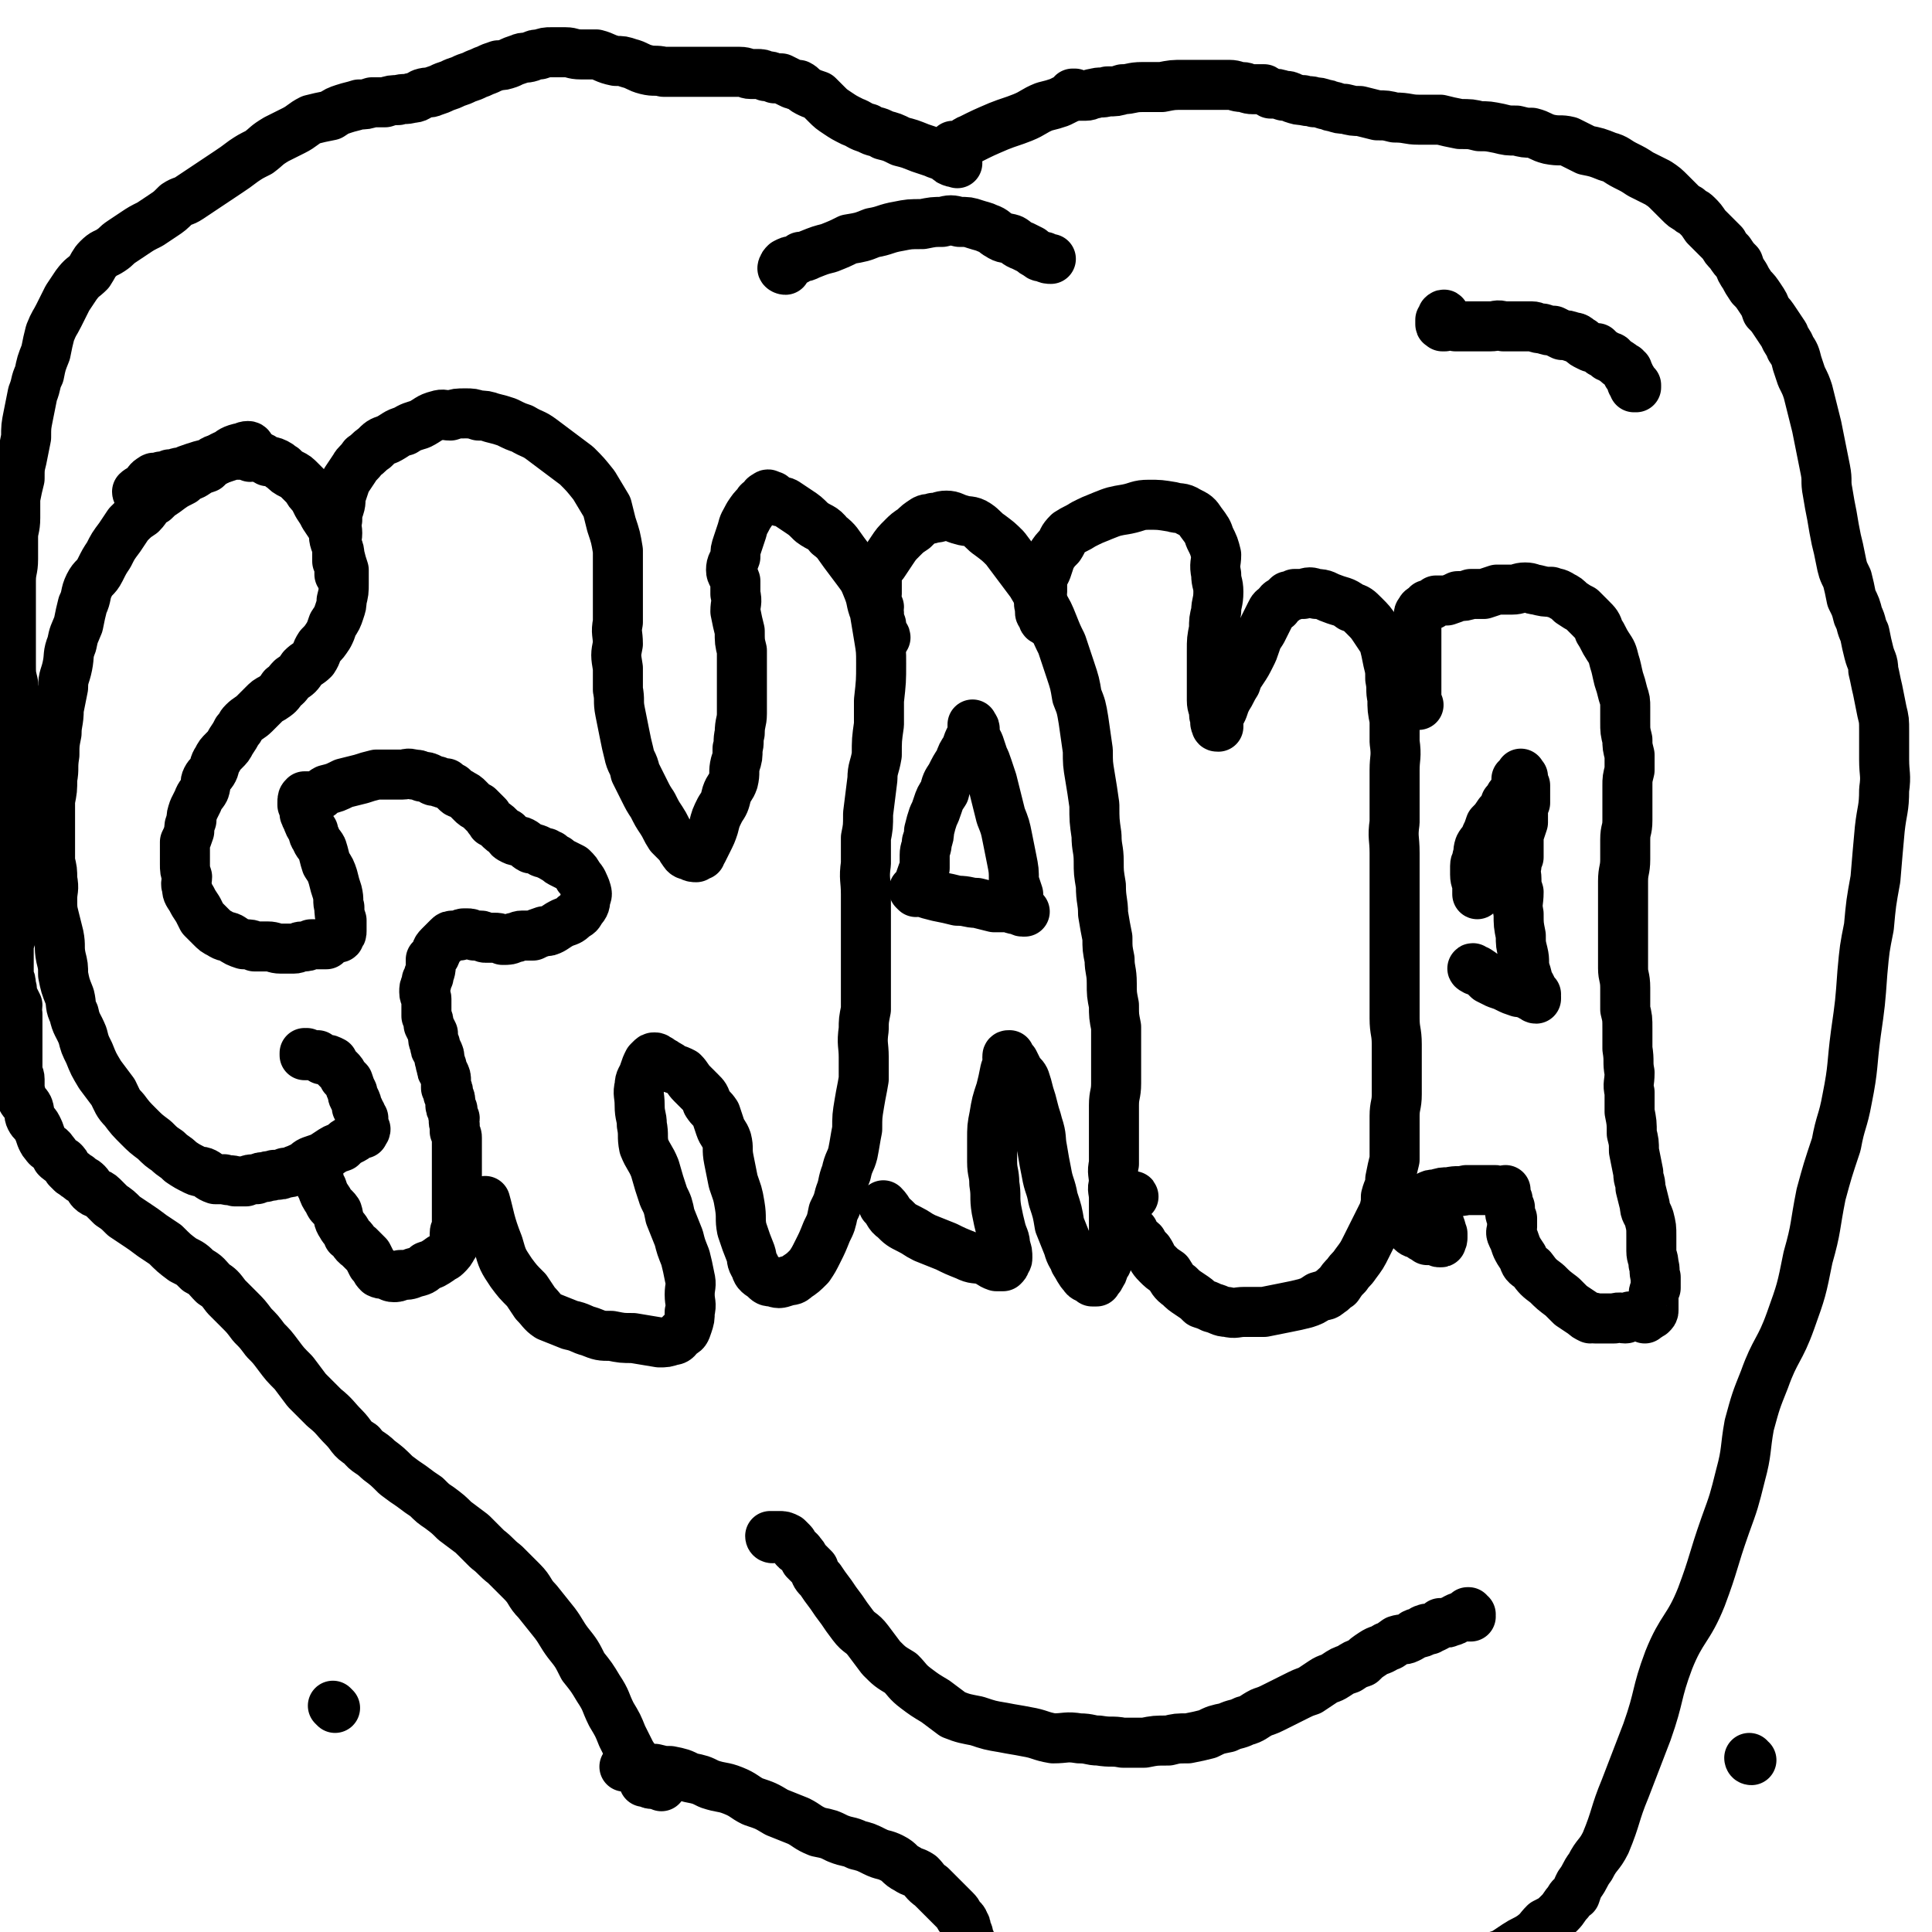
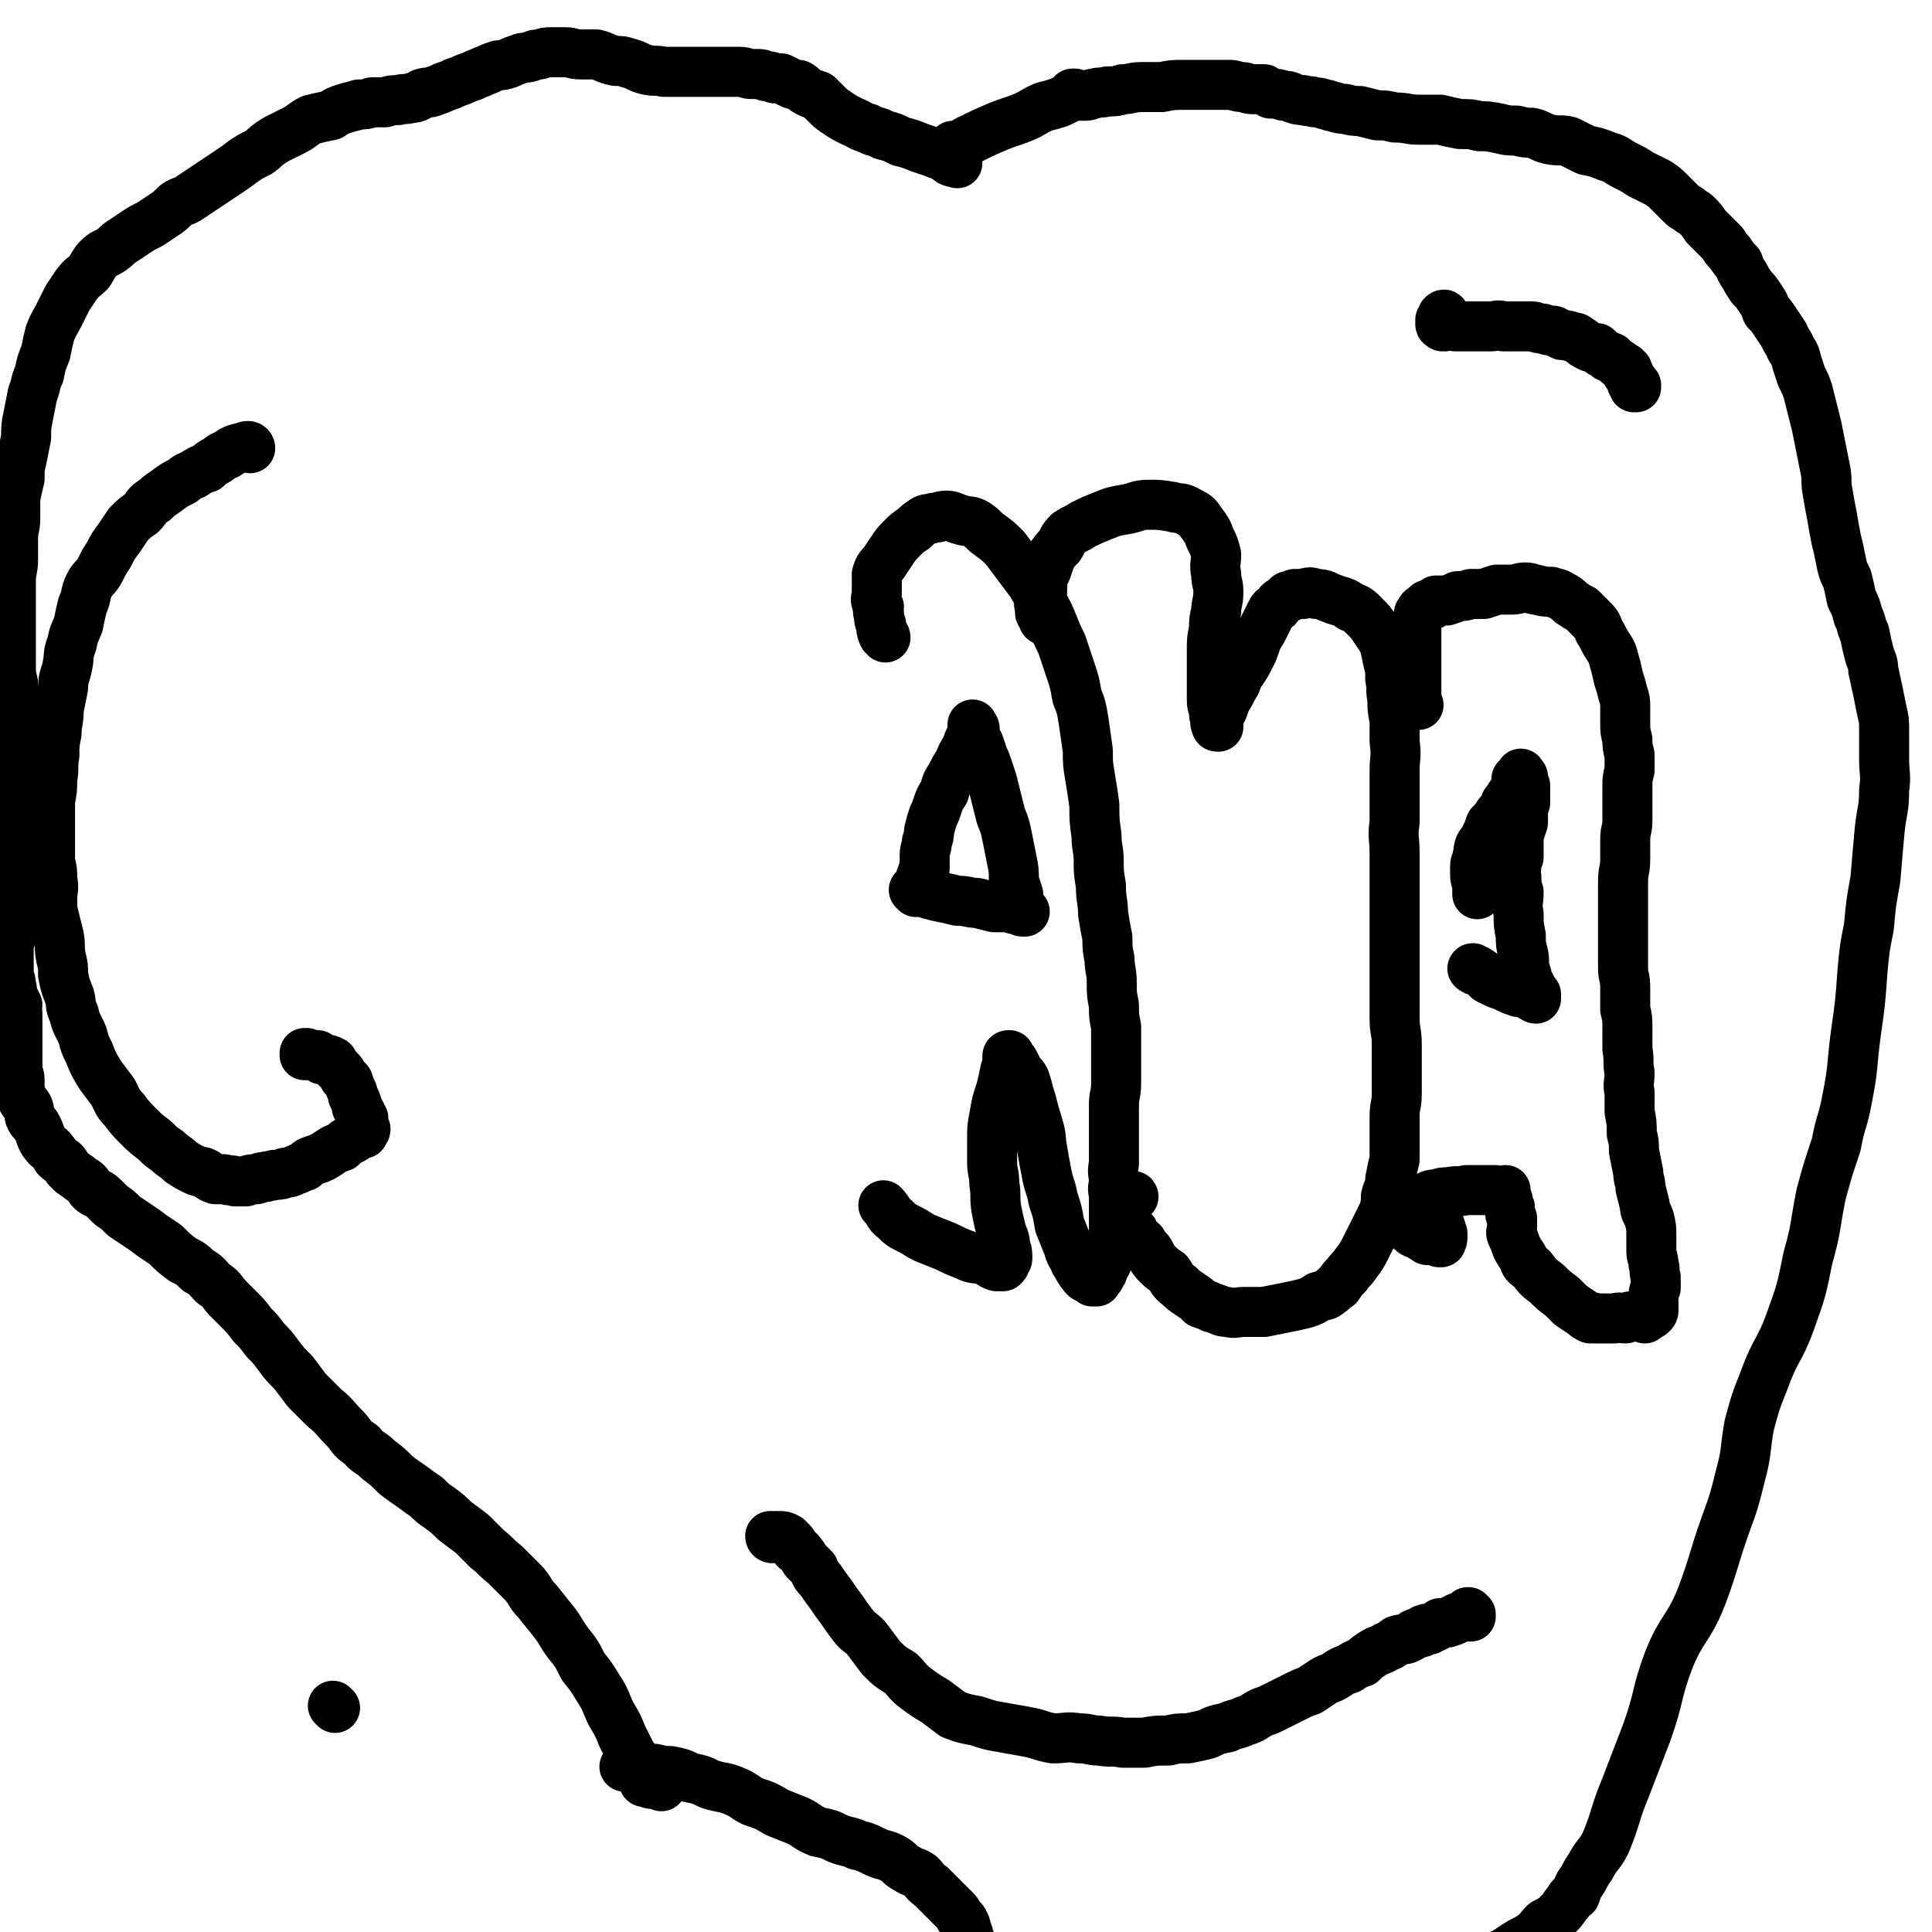
<svg xmlns="http://www.w3.org/2000/svg" viewBox="0 0 888 888" version="1.1">
  <g fill="none" stroke="#000000" stroke-width="23" stroke-linecap="round" stroke-linejoin="round">
    <path d="M115,206c0,0 0,-1 -1,-1 -2,0 -2,1 -4,1 -4,1 -4,2 -6,3 -3,1 -3,2 -5,3 -2,1 -2,1 -4,3 -3,1 -3,1 -6,3 -2,1 -3,1 -5,3 -4,2 -4,2 -8,5 -3,2 -3,2 -5,4 -4,2 -3,3 -6,6 -3,2 -3,2 -6,5 -2,3 -2,3 -4,6 -3,4 -3,4 -5,8 -2,3 -2,3 -4,7 -2,4 -3,3 -5,7 -2,4 -1,5 -3,9 -1,4 -1,4 -2,9 -2,5 -2,4 -3,9 -2,5 -1,5 -2,10 -1,5 -2,5 -2,10 -1,5 -1,5 -2,10 0,6 -1,6 -1,11 -1,5 -1,5 -1,10 -1,6 0,6 -1,11 0,5 0,5 -1,10 0,5 0,5 0,10 0,4 0,4 0,9 0,4 0,4 0,9 1,4 1,4 1,8 1,5 0,5 0,9 0,5 0,5 1,9 1,4 1,4 2,8 1,5 0,5 1,10 1,4 1,4 1,8 1,5 1,5 3,10 1,4 0,4 2,8 1,5 2,5 4,10 1,4 1,4 3,8 2,5 2,5 5,10 3,4 3,4 6,8 2,4 2,5 5,8 3,4 3,4 7,8 3,3 3,3 7,6 3,3 3,3 6,5 3,3 3,2 6,5 3,2 3,2 7,4 2,1 2,0 4,1 2,1 2,2 5,3 2,0 2,0 4,0 3,1 3,0 5,1 2,0 2,0 5,0 2,-1 2,-1 5,-1 2,-1 2,-1 4,-1 2,-1 2,0 4,-1 3,0 3,0 5,-1 2,0 2,0 4,-1 3,-1 2,-1 5,-2 2,-2 2,-2 5,-3 3,-1 3,-1 6,-3 3,-2 3,-2 6,-3 2,-2 2,-2 4,-3 2,-1 2,-1 3,-2 2,-1 2,-1 3,-1 0,-1 0,-1 0,-1 1,0 1,-1 1,-1 0,0 0,0 -1,-1 0,0 0,1 0,1 0,-1 0,-1 0,-1 0,-1 0,-1 0,-1 -1,0 0,0 0,-1 -1,-1 0,-1 0,-1 0,-1 0,-1 0,-1 -1,-1 -1,-1 -1,-2 -1,-1 -1,-1 -1,-2 -1,-1 -1,-1 -1,-1 0,-2 0,-2 -1,-4 -1,-1 -1,-2 -1,-3 -1,-2 -1,-2 -2,-5 -1,-1 -1,-1 -2,-2 -1,-2 -1,-2 -2,-3 -1,-1 -1,-1 -2,-2 -1,-1 -1,-1 -1,-2 -2,-1 -2,-1 -3,-1 -1,0 -1,0 -2,0 -1,-1 -1,-1 -2,-2 -1,0 -1,0 -2,0 0,0 0,0 0,0 -1,0 -1,0 -1,0 -1,0 -1,0 -1,0 -1,0 -1,0 -1,0 0,0 0,0 0,0 0,0 -1,0 -1,0 0,0 0,0 0,0 0,0 0,0 0,0 1,0 0,-1 0,-1 0,0 0,1 0,1 0,0 0,0 0,0 1,0 1,0 1,0 0,-1 0,-1 0,-1 " />
-     <path d="M64,227c0,0 -1,0 -1,-1 1,-1 2,-1 4,-3 1,-1 1,-2 3,-3 1,-1 1,0 2,0 1,0 1,0 2,-1 2,0 2,0 4,-1 3,0 3,-1 6,-1 2,-1 2,-1 5,-2 3,-1 3,-1 7,-2 2,-1 2,-2 5,-2 3,-1 3,-1 6,-2 2,0 2,0 4,0 2,0 2,0 4,1 2,0 2,-1 4,0 2,0 2,1 4,2 1,0 2,0 4,1 2,1 1,1 3,2 2,2 2,2 4,3 2,1 2,1 4,3 1,1 1,1 3,3 1,2 1,2 3,4 1,2 1,2 2,4 2,3 2,3 3,5 2,3 2,3 4,6 1,3 0,3 1,6 1,3 2,3 2,6 1,4 1,4 2,7 0,3 0,3 0,6 0,4 0,4 -1,8 0,2 0,2 -1,5 -1,3 -1,3 -3,6 -1,3 -1,3 -2,5 -2,3 -2,3 -4,5 -2,3 -1,3 -3,6 -2,2 -3,2 -5,4 -2,3 -2,3 -5,5 -2,2 -2,3 -4,4 -2,3 -2,3 -5,5 -2,1 -2,1 -4,3 -2,2 -2,2 -4,4 -2,2 -3,2 -5,4 -2,2 -1,2 -3,4 -1,2 -1,2 -3,5 -1,2 -1,2 -3,4 -2,2 -2,2 -3,4 -2,3 -1,3 -2,5 -1,2 -2,2 -3,4 -1,2 0,2 -1,5 -1,2 -2,2 -3,5 -1,2 -1,2 -2,4 -1,3 -1,3 -1,5 -1,3 -1,2 -1,5 -1,3 -1,3 -2,5 0,3 0,3 0,5 0,3 0,3 0,5 0,3 0,3 1,6 0,2 -1,3 0,5 0,2 0,2 2,5 1,2 1,2 3,5 1,2 1,2 2,4 2,2 2,2 4,4 2,2 2,2 4,3 3,2 3,1 5,2 3,2 3,2 6,3 3,0 3,0 5,1 3,0 3,0 6,0 3,0 3,1 6,1 3,0 3,0 6,0 2,0 2,-1 4,-1 2,0 2,0 4,-1 2,0 2,0 4,0 1,0 1,0 3,0 1,-1 1,-1 2,-2 1,0 1,0 2,-1 1,0 1,0 1,0 1,0 1,0 1,-1 1,-1 1,-1 1,-2 0,-1 0,-1 0,-2 0,-1 0,-1 0,-3 -1,-3 -1,-3 -1,-6 -1,-3 0,-3 -1,-7 -1,-3 -1,-3 -2,-7 -1,-3 -1,-3 -3,-6 -1,-3 -1,-4 -2,-7 -1,-2 -2,-2 -3,-5 -1,-1 -1,-2 -1,-3 -2,-3 -2,-3 -3,-6 -1,-1 0,-1 -1,-2 0,-2 0,-2 -1,-4 0,-1 0,-1 0,-1 0,-2 0,-2 1,-3 0,0 0,0 0,0 0,0 0,0 1,0 1,0 1,0 2,0 1,0 1,0 3,0 2,-1 2,-2 4,-3 4,-1 4,-1 8,-3 4,-1 4,-1 8,-2 3,-1 3,-1 7,-2 3,0 3,0 6,0 3,0 3,0 6,0 2,0 2,-1 5,0 2,0 2,0 4,1 2,0 2,0 4,1 1,1 1,1 3,1 2,1 2,1 4,1 1,1 1,1 3,2 1,1 1,1 2,2 1,1 1,0 2,1 2,1 2,1 3,2 1,1 1,1 2,2 1,1 1,1 3,2 1,1 1,1 2,2 1,1 1,1 2,2 1,2 1,1 2,3 2,1 2,1 3,2 2,2 2,2 4,3 1,2 1,2 3,3 2,1 2,0 4,1 2,1 2,2 4,3 2,0 2,0 4,1 1,1 1,1 3,1 1,1 1,1 2,1 1,1 1,1 3,2 1,1 1,1 3,2 2,1 2,1 4,2 2,2 2,2 3,4 2,2 2,3 3,5 1,3 1,3 0,5 0,2 0,3 -2,5 -1,2 -1,2 -3,3 -2,2 -2,2 -5,3 -2,1 -2,1 -5,3 -2,1 -2,1 -4,1 -3,1 -3,1 -5,2 -2,0 -2,0 -5,0 -2,0 -2,1 -4,1 -2,1 -2,1 -5,1 -2,-1 -2,-1 -4,-1 -2,0 -2,0 -4,0 -1,0 -1,-1 -2,-1 -2,0 -2,0 -3,0 -2,-1 -2,-1 -3,-1 -1,0 -1,0 -2,0 -1,0 -1,1 -2,1 -1,0 -1,0 -2,0 -2,0 -2,0 -3,1 -1,1 -1,1 -1,1 -1,1 -1,1 -2,2 -1,1 -1,1 -1,1 -2,2 -1,2 -2,4 -1,1 -1,1 -2,2 0,2 0,2 0,3 0,3 -1,3 -1,5 -1,2 -1,1 -1,3 -1,2 -1,2 -1,4 0,2 1,2 1,3 0,2 0,2 0,4 0,2 0,2 0,4 1,2 1,2 1,4 1,2 1,2 2,4 0,3 0,3 1,5 0,2 0,2 1,3 1,2 1,2 1,4 1,2 0,2 1,3 0,2 0,2 1,3 1,2 1,2 1,4 0,1 0,1 0,3 1,1 1,1 1,3 1,2 1,2 1,4 0,2 0,2 1,3 0,2 0,2 1,4 0,1 -1,1 0,3 0,1 0,1 0,3 1,2 1,2 1,3 0,2 0,2 0,4 0,2 0,2 0,4 0,3 0,3 0,5 0,3 0,3 0,5 0,2 0,2 0,5 0,2 0,2 0,5 0,2 0,2 0,4 0,2 0,2 0,4 0,2 0,2 0,4 0,2 -1,2 -1,4 0,1 0,1 0,3 0,1 0,2 -1,3 -1,2 -1,2 -3,4 -1,1 -2,1 -3,2 -3,2 -3,2 -6,3 -2,2 -2,2 -6,3 -2,1 -3,1 -6,1 -1,1 -2,1 -3,1 -2,0 -2,-1 -3,-1 -2,-1 -2,0 -4,-1 -2,-2 -1,-2 -3,-4 -1,-2 -1,-2 -2,-4 -2,-2 -2,-2 -4,-4 -3,-2 -2,-3 -5,-5 -1,-3 -2,-3 -3,-5 -2,-3 -1,-3 -2,-6 -2,-3 -3,-2 -4,-5 -2,-3 -2,-3 -3,-6 -2,-3 -1,-4 -2,-6 " />
-     <path d="M157,265c0,0 -1,-1 -1,-1 0,-1 0,-1 0,-2 0,-2 0,-2 -1,-4 0,-2 0,-2 0,-4 0,-2 0,-2 0,-3 -1,-3 0,-3 0,-6 0,-3 -1,-3 0,-6 0,-3 0,-3 1,-6 1,-3 0,-3 1,-6 1,-3 1,-3 2,-6 2,-3 2,-3 4,-6 1,-2 2,-2 4,-5 3,-2 2,-2 5,-4 3,-3 3,-3 6,-4 4,-2 4,-3 8,-4 3,-2 4,-2 7,-3 4,-2 4,-3 8,-4 3,-1 3,0 6,0 3,-1 3,-1 7,-1 3,0 3,0 6,1 3,0 3,0 6,1 4,1 4,1 7,2 4,2 4,2 7,3 5,3 5,2 9,5 4,3 4,3 8,6 4,3 4,3 8,6 4,4 4,4 8,9 3,5 3,5 6,10 1,4 1,4 2,8 2,6 2,6 3,12 0,5 0,5 0,9 0,6 0,6 0,11 0,6 0,6 0,13 -1,5 0,5 0,10 -1,5 -1,5 0,11 0,5 0,5 0,10 1,5 0,5 1,10 1,5 1,5 2,10 1,5 1,5 2,9 1,5 2,4 3,9 2,4 2,4 4,8 2,4 2,4 4,7 2,4 2,4 4,7 2,3 2,4 4,7 2,2 2,2 4,4 1,1 1,2 2,3 1,2 2,2 3,2 1,1 2,1 3,1 0,0 0,-1 1,-1 0,0 0,0 1,0 0,-1 0,-1 1,-2 1,-2 1,-2 2,-4 2,-4 2,-4 3,-7 1,-4 1,-4 3,-8 2,-3 2,-3 3,-7 1,-3 2,-3 3,-6 1,-4 0,-4 1,-8 1,-3 1,-3 1,-7 1,-3 0,-3 1,-7 0,-5 1,-5 1,-9 0,-5 0,-5 0,-9 0,-5 0,-5 0,-10 0,-5 0,-5 0,-10 -1,-4 -1,-4 -1,-9 -1,-4 -1,-4 -2,-9 0,-4 1,-4 0,-8 0,-3 0,-3 0,-6 -1,-3 -2,-3 -2,-5 0,-3 1,-3 2,-6 0,-3 0,-3 1,-6 1,-3 1,-3 2,-6 1,-4 1,-3 3,-7 2,-3 2,-3 4,-5 1,-2 1,-1 2,-2 1,-1 1,-2 2,-2 1,-1 1,-1 2,0 1,0 1,0 1,0 1,1 1,1 2,2 2,1 2,0 4,1 3,2 3,2 6,4 3,2 3,2 6,5 4,3 5,2 8,6 4,3 4,4 7,8 3,4 3,4 6,8 3,4 3,4 5,9 2,5 1,5 3,10 1,6 1,6 2,12 1,6 1,6 1,12 0,8 0,8 -1,17 0,5 0,5 0,11 -1,7 -1,7 -1,14 -1,6 -2,6 -2,11 -1,8 -1,8 -2,16 0,6 0,6 -1,11 0,6 0,6 0,12 -1,7 0,7 0,14 0,6 0,6 0,12 0,6 0,6 0,12 0,9 0,9 0,17 0,6 0,6 0,12 -1,5 -1,5 -1,9 -1,7 0,7 0,13 0,5 0,5 0,10 -1,6 -1,5 -2,11 -1,6 -1,6 -1,12 -1,5 -1,6 -2,11 -1,4 -2,4 -3,9 -2,5 -1,5 -3,10 -1,4 -1,4 -3,8 -1,5 -1,5 -3,9 -2,5 -2,5 -4,9 -2,4 -2,4 -4,7 -3,3 -3,3 -6,5 -2,2 -2,1 -5,2 -3,1 -3,1 -6,0 -2,0 -2,0 -4,-2 -3,-2 -3,-2 -4,-5 -2,-3 -1,-3 -2,-6 -2,-5 -2,-5 -4,-11 -1,-5 0,-5 -1,-11 -1,-6 -1,-5 -3,-11 -1,-5 -1,-5 -2,-10 -1,-5 0,-5 -1,-9 -1,-3 -2,-3 -3,-6 -1,-3 -1,-3 -2,-6 -2,-3 -2,-2 -4,-5 -1,-3 -1,-3 -3,-5 -2,-2 -2,-2 -4,-4 -2,-2 -2,-3 -4,-5 -2,-1 -2,-1 -5,-2 -1,-1 -1,-1 -3,-2 -1,-1 -2,-1 -3,-2 -1,0 -1,-1 -2,-1 -1,0 -1,0 -2,1 0,0 0,0 -1,1 -1,2 -1,2 -2,5 -1,3 -2,3 -2,6 -1,4 0,4 0,9 0,5 1,5 1,9 1,5 0,5 1,10 2,5 3,5 5,10 2,7 2,7 4,13 2,4 2,4 3,9 2,5 2,5 4,10 1,4 1,4 3,9 1,4 1,4 2,9 1,4 0,4 0,8 0,4 1,4 0,8 0,3 0,3 -1,6 -1,3 -1,3 -3,4 -2,2 -2,3 -4,3 -3,1 -3,1 -6,1 -6,-1 -6,-1 -12,-2 -5,0 -5,0 -10,-1 -5,0 -5,0 -10,-2 -4,-1 -4,-2 -9,-3 -5,-2 -5,-2 -10,-4 -3,-2 -3,-3 -6,-6 -2,-3 -2,-3 -4,-6 -4,-4 -4,-4 -7,-8 -4,-6 -4,-6 -6,-13 -4,-10 -4,-13 -6,-20 " />
    <path d="M407,293c0,-1 -1,-1 -1,-1 -1,-2 -1,-3 -1,-5 -1,-2 -1,-2 -1,-5 -1,-1 0,-1 0,-3 -1,-1 -1,-1 -1,-2 -1,-2 0,-2 0,-4 0,-2 0,-2 0,-5 0,-2 0,-2 0,-4 1,-3 1,-3 3,-5 2,-3 2,-3 4,-6 2,-3 2,-3 5,-6 2,-2 2,-2 5,-4 2,-2 2,-2 5,-4 2,-1 2,0 4,-1 3,0 3,-1 6,-1 3,0 3,1 7,2 3,1 4,0 7,2 3,2 3,3 6,5 4,3 4,3 7,6 3,4 3,4 6,8 3,4 3,4 6,8 3,5 3,5 5,9 3,5 3,5 5,10 2,5 2,5 4,9 2,6 2,6 4,12 2,6 2,6 3,12 2,5 2,5 3,11 1,7 1,7 2,14 0,6 0,6 1,12 1,6 1,6 2,13 0,7 0,7 1,14 0,6 1,6 1,12 0,5 0,5 1,11 0,7 1,7 1,13 1,6 1,6 2,11 0,5 0,5 1,10 0,5 1,5 1,11 0,5 0,5 1,10 0,5 0,5 1,10 0,4 0,4 0,9 0,4 0,4 0,9 0,4 0,4 0,8 0,5 -1,5 -1,10 0,5 0,5 0,9 0,5 0,5 0,9 0,4 0,4 0,9 -1,4 0,4 0,9 -1,3 0,3 0,7 0,3 0,3 0,7 0,3 0,3 0,6 0,2 0,2 0,5 -1,3 -1,3 -2,6 0,2 0,2 -1,4 0,2 -1,2 -2,4 0,2 0,1 -1,3 -1,1 0,1 -1,1 -1,1 -1,1 -1,2 -1,0 -1,0 -2,0 0,0 0,0 -1,-1 -1,-1 -2,0 -3,-2 -2,-2 -2,-3 -4,-6 -1,-3 -2,-3 -3,-7 -2,-5 -2,-5 -4,-10 -1,-6 -1,-6 -3,-12 -1,-6 -2,-6 -3,-12 -1,-5 -1,-5 -2,-11 -1,-5 0,-5 -2,-11 -1,-4 -1,-3 -2,-7 -1,-4 -1,-4 -2,-7 -1,-4 -1,-4 -2,-7 -1,-2 -2,-2 -3,-4 -1,-2 -1,-2 -2,-4 -1,-1 -1,-1 -2,-2 0,0 0,-1 0,-1 -1,0 -1,0 -1,1 0,0 1,0 1,1 -1,2 -1,2 -2,5 -1,5 -1,5 -2,9 -2,6 -2,6 -3,12 -1,5 -1,5 -1,11 0,5 0,5 0,10 0,5 1,5 1,10 1,6 0,6 1,12 1,5 1,5 2,9 1,4 2,4 2,8 1,2 1,3 1,5 0,1 0,1 -1,2 0,1 0,1 -1,2 -1,0 -1,0 -3,0 -3,-1 -3,-2 -6,-3 -4,-1 -4,0 -8,-2 -5,-2 -5,-2 -9,-4 -5,-2 -5,-2 -10,-4 -4,-2 -3,-2 -7,-4 -4,-2 -4,-2 -7,-5 -3,-2 -2,-3 -5,-6 0,0 0,0 0,0 " />
    <path d="M421,410c0,0 -1,-1 -1,-1 1,0 2,0 4,1 3,1 3,1 7,2 5,1 5,1 9,2 5,0 5,1 9,1 4,1 4,1 8,2 3,0 3,0 7,0 2,1 2,1 5,1 0,0 0,1 1,1 0,0 1,0 1,0 0,0 -1,-1 -1,-1 0,0 0,0 0,0 0,0 0,0 -1,-1 0,-1 0,-1 0,-1 -1,-3 -1,-3 -1,-5 -1,-3 -1,-3 -2,-6 0,-5 0,-5 -1,-10 -1,-5 -1,-5 -2,-10 -1,-5 -1,-5 -3,-10 -1,-4 -1,-4 -2,-8 -1,-4 -1,-4 -2,-8 -1,-3 -1,-3 -2,-6 -1,-3 -1,-3 -2,-5 -1,-3 -1,-3 -2,-6 -1,-2 -1,-2 -2,-3 -1,-2 0,-2 0,-4 0,-1 -1,-1 -1,-2 0,0 0,0 0,0 0,0 0,0 0,0 0,1 0,1 0,1 0,1 1,1 1,2 0,1 -1,1 -2,3 -1,2 -1,2 -2,5 -2,3 -2,3 -3,6 -2,3 -2,3 -4,7 -2,3 -2,3 -3,7 -2,3 -2,3 -3,6 -1,3 -1,3 -2,5 -1,3 -1,3 -2,7 0,2 0,2 -1,5 0,3 -1,3 -1,6 0,3 0,3 0,6 -1,2 -1,2 -2,5 0,2 0,2 -1,4 " />
    <path d="M484,288c0,0 0,0 -1,-1 0,0 0,0 0,0 -1,-1 -2,-1 -3,-2 -1,0 0,-1 -1,-2 0,0 0,0 0,-1 -1,0 -1,0 -1,-1 0,-1 0,-1 0,-1 0,-2 -1,-2 0,-4 0,-2 1,-2 1,-4 0,-3 0,-3 0,-6 1,-2 1,-2 2,-4 1,-3 1,-3 2,-6 2,-3 2,-3 4,-5 2,-3 1,-3 4,-6 3,-2 4,-2 7,-4 4,-2 4,-2 9,-4 5,-2 5,-2 11,-3 5,-1 5,-2 10,-2 5,0 5,0 11,1 3,1 4,0 7,2 4,2 4,2 6,5 3,4 3,4 4,7 2,4 2,4 3,8 0,4 -1,4 0,9 0,4 1,4 1,8 0,5 -1,5 -1,9 -1,4 -1,4 -1,8 -1,5 -1,5 -1,10 0,4 0,4 0,8 0,4 0,4 0,9 0,3 0,3 0,6 0,3 1,3 1,6 0,2 1,2 1,3 0,1 -1,1 0,2 0,1 0,1 1,1 0,0 0,0 0,0 0,0 0,0 0,0 0,0 0,0 0,-1 0,-1 -1,-1 0,-1 0,-2 0,-2 0,-3 1,-1 1,-1 2,-3 1,-3 1,-3 2,-5 2,-3 2,-4 4,-7 1,-3 1,-3 3,-6 2,-3 2,-3 4,-7 1,-2 1,-2 2,-5 1,-3 1,-3 3,-6 1,-2 1,-2 2,-4 1,-2 1,-2 2,-4 1,-2 1,-2 3,-3 1,-2 1,-2 3,-3 1,-1 1,-1 2,-2 2,0 2,0 3,-1 2,0 2,0 4,0 3,-1 3,-1 6,0 4,0 4,1 7,2 5,2 5,1 9,4 3,1 3,1 6,4 3,3 3,3 5,6 2,3 2,3 4,6 1,4 1,4 2,9 1,4 1,4 1,8 1,5 0,5 1,9 0,5 0,5 1,10 0,5 0,5 0,10 1,7 0,7 0,13 0,6 0,6 0,12 0,6 0,6 0,12 -1,7 0,7 0,14 0,6 0,6 0,13 0,6 0,6 0,12 0,6 0,6 0,13 0,6 0,6 0,12 0,6 0,6 0,13 0,6 0,6 0,13 0,6 1,6 1,12 0,6 0,6 0,12 0,5 0,5 0,11 0,5 -1,5 -1,10 0,6 0,6 0,11 0,4 0,4 0,9 -1,4 -1,4 -2,9 0,4 -1,4 -2,8 0,3 0,3 -1,7 -2,4 -2,4 -4,8 -2,4 -2,4 -4,8 -2,4 -2,4 -5,8 -2,3 -2,2 -4,5 -2,2 -2,2 -4,5 -2,1 -2,2 -4,3 -2,2 -2,1 -5,2 -3,2 -3,2 -6,3 -4,1 -4,1 -9,2 -5,1 -5,1 -10,2 -4,0 -4,0 -9,0 -4,0 -4,1 -8,0 -3,0 -3,-1 -7,-2 -2,-1 -2,-1 -5,-2 -2,-2 -2,-2 -5,-4 -3,-2 -3,-2 -5,-4 -3,-2 -3,-3 -5,-6 -3,-2 -3,-2 -5,-4 -3,-3 -2,-3 -4,-6 -2,-2 -2,-2 -3,-4 -1,-1 -2,-1 -3,-3 -1,-1 -1,-1 -1,-2 -1,-1 -1,-1 -2,-2 0,-1 0,-1 -1,-1 0,-1 0,-1 0,-1 -1,-1 -1,0 -2,-1 0,-1 0,-1 0,-1 0,-1 0,-1 -1,-2 0,-1 0,-1 0,-1 1,-3 2,-3 3,-5 1,-1 2,-2 3,-2 0,-1 -1,1 -2,2 " />
    <path d="M652,324c-1,0 -1,-1 -1,-1 -1,0 0,0 0,0 0,-2 0,-3 0,-5 0,-1 0,-1 0,-2 0,-2 0,-2 0,-4 0,-2 0,-2 0,-4 0,-3 0,-3 0,-6 0,-3 0,-3 0,-5 0,-3 0,-3 0,-5 0,-2 0,-2 0,-4 0,-2 0,-2 1,-4 0,-2 0,-2 1,-3 0,-1 1,-1 2,-2 1,0 1,-1 1,-1 1,0 1,0 2,0 1,-1 1,-1 2,-2 1,0 1,0 2,0 2,0 2,0 3,0 3,-1 3,-1 5,-2 3,0 3,0 6,-1 3,0 3,0 6,0 3,-1 3,-1 6,-2 3,0 3,0 7,0 3,0 3,-1 6,-1 3,0 3,1 5,1 4,1 4,1 7,1 2,1 2,0 5,2 2,1 2,1 4,3 3,2 3,2 5,3 2,2 2,2 4,4 3,3 3,3 4,6 2,3 2,4 4,7 2,3 2,3 3,7 1,3 1,4 2,8 1,3 1,3 2,7 1,3 1,3 1,6 0,4 0,4 0,7 0,4 0,4 1,8 0,3 0,3 1,7 0,3 0,3 0,7 -1,4 -1,4 -1,7 0,4 0,4 0,9 0,3 0,3 0,7 0,5 -1,4 -1,9 0,4 0,4 0,9 0,5 -1,5 -1,10 0,5 0,5 0,10 0,5 0,5 0,10 0,5 0,5 0,10 0,5 0,5 0,10 0,4 1,4 1,9 0,5 0,5 0,10 1,4 1,4 1,9 0,5 0,5 0,9 1,6 0,6 1,11 0,5 -1,5 0,9 0,5 0,5 0,9 1,5 1,5 1,10 1,4 1,4 1,8 1,5 1,5 2,10 0,4 1,3 1,7 1,4 1,4 2,8 0,3 1,3 2,6 1,4 1,4 1,8 0,3 0,3 0,7 0,3 1,3 1,6 1,3 0,3 1,6 0,2 0,2 0,5 -1,2 -1,2 -1,5 0,1 0,1 0,2 0,2 0,2 0,3 0,1 0,1 -1,2 0,0 -1,0 -1,0 -1,1 0,1 -1,1 -1,1 -1,1 -1,1 -1,-1 0,-1 -1,-1 0,0 0,0 -1,0 -1,0 -1,0 -2,0 -1,0 -1,0 -2,0 -2,0 -2,1 -3,1 -2,0 -2,-1 -5,0 -2,0 -2,0 -4,0 -1,0 -1,0 -3,0 -1,0 -1,0 -2,0 -1,-1 -1,0 -2,0 -2,-1 -2,-1 -3,-2 -3,-2 -3,-2 -6,-4 -2,-2 -2,-2 -4,-4 -4,-3 -4,-3 -7,-6 -4,-3 -4,-3 -7,-7 -3,-2 -3,-2 -4,-5 -2,-3 -2,-3 -3,-5 -1,-3 -1,-3 -2,-5 -1,-2 0,-2 0,-4 0,-2 0,-2 0,-4 -1,-2 -1,-2 -1,-5 -1,-2 -1,-2 -1,-3 0,-1 0,-1 -1,-2 0,-1 0,-1 0,-1 -1,-1 0,-1 0,-2 -1,0 -1,1 -1,1 -1,0 -1,0 -2,0 -1,-1 -1,-1 -2,-1 -3,0 -3,0 -6,0 -4,0 -4,0 -7,0 -4,1 -4,0 -8,1 -3,0 -3,0 -6,1 -2,0 -2,0 -4,1 0,0 0,0 0,0 -1,1 -1,1 0,2 0,1 0,1 0,2 1,2 1,1 2,3 2,2 1,2 3,5 0,1 1,1 1,2 1,2 0,2 1,3 0,1 0,1 0,2 0,1 0,0 -1,1 0,1 1,1 0,1 -1,0 -1,0 -2,-1 -1,0 -1,0 -1,0 -1,0 -1,0 -2,0 -1,0 -1,0 -1,0 -1,-1 -2,-1 -3,-2 0,0 0,0 -1,-1 -1,0 -2,0 -3,-1 -1,-1 -1,-1 -2,-2 -1,-1 -1,0 -2,-1 -1,-1 -1,-1 -2,-2 -1,-1 -1,-1 -2,-2 " />
    <path d="M678,446c0,0 -2,-1 -1,-1 0,0 1,1 2,1 3,2 3,2 5,4 2,1 2,1 4,2 3,1 3,1 5,2 2,1 2,1 5,2 2,0 2,0 4,1 1,0 1,0 2,1 1,0 1,1 2,1 0,0 0,-1 0,-1 0,0 0,0 -1,0 0,0 1,-1 1,-1 0,0 -1,0 -1,0 -1,-1 -1,-1 -1,-2 0,0 0,-1 0,-1 -1,-2 -1,-2 -2,-3 0,-2 0,-2 -1,-5 -1,-4 0,-4 -1,-8 -1,-4 -1,-4 -1,-8 -1,-5 -1,-5 -1,-10 -1,-5 0,-5 0,-10 -1,-3 -1,-3 -1,-6 0,-3 -1,-3 0,-6 0,-2 0,-2 1,-4 0,-3 0,-3 0,-5 0,-3 0,-3 0,-5 1,-3 1,-3 2,-6 0,-3 0,-3 0,-5 0,-2 0,-2 1,-4 0,-3 0,-3 0,-5 0,-2 0,-2 0,-3 -1,-2 -1,-2 -1,-3 0,-1 0,-1 0,-1 -1,-1 -1,-1 -1,-1 0,-1 0,0 0,1 0,0 -1,0 -1,1 0,0 -1,0 -1,0 0,1 1,1 1,2 -1,1 -1,1 -1,1 -1,2 -1,2 -2,4 -2,2 -1,2 -3,4 -1,3 -1,3 -3,5 -2,3 -2,3 -4,5 -1,3 -1,3 -2,5 -1,3 -2,3 -3,5 -1,3 0,3 -1,5 0,2 -1,2 -1,4 0,2 0,2 0,4 0,3 1,3 1,5 0,2 0,2 0,4 0,0 0,0 0,0 " />
    <path d="M355,707c0,0 -1,0 -1,-1 0,0 1,0 2,0 1,0 1,0 2,0 2,0 2,0 4,1 1,1 1,1 2,2 1,1 0,1 1,2 1,2 2,1 3,3 1,1 1,1 2,3 2,2 2,2 4,4 1,3 1,3 3,5 2,3 2,3 5,7 2,3 2,3 5,7 2,3 2,3 5,7 3,4 4,3 7,7 3,4 3,4 6,8 4,4 4,4 9,7 3,3 3,4 7,7 4,3 4,3 9,6 4,3 4,3 8,6 5,2 6,2 11,3 6,2 6,2 12,3 5,1 6,1 11,2 6,1 6,2 12,3 6,0 6,-1 12,0 5,0 5,1 9,1 6,1 6,0 11,1 5,0 5,0 10,0 5,-1 5,-1 11,-1 4,-1 4,-1 9,-1 5,-1 5,-1 9,-2 4,-2 4,-2 9,-3 4,-2 4,-1 8,-3 4,-1 4,-2 8,-4 3,-1 3,-1 7,-3 4,-2 4,-2 8,-4 4,-2 4,-2 7,-3 3,-2 3,-2 6,-4 3,-2 3,-1 6,-3 3,-2 3,-2 6,-3 3,-2 3,-2 6,-3 2,-2 2,-2 5,-4 3,-2 3,-1 6,-3 3,-1 2,-1 5,-3 3,-1 3,0 5,-1 2,-1 2,-1 3,-2 2,-1 2,0 4,-1 0,-1 0,-1 1,-1 1,-1 1,0 2,0 1,-1 1,-1 2,-1 2,-1 2,-1 3,-2 3,0 3,0 5,-1 1,0 1,0 2,-1 2,-1 2,-1 4,-1 0,0 0,0 1,0 0,0 0,0 1,0 0,0 0,0 1,0 0,0 0,0 0,0 0,0 -1,0 -1,-1 0,0 1,0 1,0 0,0 0,0 0,0 0,0 0,0 0,0 0,0 0,0 -1,0 0,-1 0,0 0,0 0,0 0,0 0,0 0,-1 0,-1 0,-1 0,0 0,0 0,0 0,1 0,0 0,0 -1,0 0,0 0,0 0,0 0,0 0,0 0,1 0,0 0,0 -1,0 0,0 0,0 0,0 0,0 0,0 0,1 0,0 0,0 -1,0 0,0 0,0 0,1 0,1 0,1 0,0 0,0 -1,0 0,0 0,0 0,0 0,0 0,0 0,0 1,0 1,0 1,0 0,0 -1,0 -1,0 0,0 0,0 0,0 0,0 0,0 0,0 " />
-     <path d="M361,124c-1,0 -2,-1 -1,-1 0,-1 0,-1 1,-2 2,-1 2,-1 3,-1 1,0 1,0 1,0 2,-1 2,-1 3,-2 2,0 2,0 4,-1 5,-2 5,-2 9,-3 5,-2 5,-2 9,-4 6,-1 6,-1 11,-3 6,-1 6,-2 12,-3 5,-1 5,-1 11,-1 5,-1 5,-1 9,-1 4,-1 4,-1 8,0 4,0 4,0 7,1 3,1 4,1 6,2 3,1 3,2 5,3 3,2 3,1 6,2 2,1 2,2 5,3 2,1 2,1 4,2 1,1 1,1 3,2 1,1 1,1 3,1 1,1 2,1 3,1 " />
    <path d="M664,146c0,-1 0,-2 -1,-1 0,0 0,1 -1,2 0,1 0,1 0,2 0,1 1,0 1,1 0,0 0,0 0,0 0,0 0,0 0,0 1,0 1,0 1,0 1,0 1,-1 1,-1 2,0 2,0 4,1 2,0 2,0 4,0 3,0 3,0 5,0 4,0 4,0 7,0 3,0 3,-1 6,0 4,0 4,0 7,0 3,0 3,0 6,0 2,0 2,1 5,1 3,1 3,1 5,1 2,1 2,1 4,2 2,0 2,0 5,1 2,0 2,1 4,2 1,1 1,1 3,2 2,1 2,1 4,1 1,1 1,1 2,2 2,1 2,1 3,2 1,0 2,0 2,1 2,1 1,1 3,2 0,1 1,0 1,1 1,1 1,1 2,1 0,1 0,1 1,1 0,1 0,1 0,2 1,0 1,0 1,1 1,1 1,1 1,2 0,0 0,0 0,1 0,0 0,0 1,1 0,0 0,0 0,0 0,1 0,1 1,1 0,0 0,0 0,0 0,0 0,0 0,0 0,0 -1,0 -1,0 0,-1 0,0 1,0 0,-1 0,-1 0,-1 0,0 0,0 0,0 " />
    <path d="M304,821c-1,-1 -1,-1 -1,-1 -1,-1 -1,0 -2,0 -2,0 -2,0 -4,-1 0,0 0,0 -1,0 0,-1 0,-1 -1,-3 -1,-1 -1,-1 -2,-3 -1,-4 -1,-4 -3,-7 -2,-4 -2,-4 -4,-8 -2,-5 -2,-5 -5,-10 -3,-6 -2,-6 -6,-12 -3,-5 -3,-5 -7,-10 -3,-6 -3,-6 -7,-11 -3,-4 -3,-5 -6,-9 -4,-5 -4,-5 -8,-10 -4,-4 -3,-5 -7,-9 -4,-4 -4,-4 -8,-8 -4,-3 -4,-4 -8,-7 -4,-4 -4,-4 -7,-7 -4,-3 -4,-3 -8,-6 -3,-3 -3,-3 -7,-6 -3,-2 -3,-2 -6,-5 -3,-2 -3,-2 -7,-5 -3,-2 -3,-2 -7,-5 -4,-4 -4,-4 -8,-7 -4,-4 -5,-3 -8,-7 -5,-3 -4,-4 -8,-8 -4,-4 -4,-5 -9,-9 -4,-4 -4,-4 -8,-8 -3,-4 -3,-4 -6,-8 -4,-4 -4,-4 -7,-8 -3,-4 -3,-4 -6,-7 -3,-4 -3,-4 -6,-7 -3,-4 -3,-4 -6,-7 -3,-3 -3,-3 -6,-6 -3,-4 -3,-4 -6,-6 -3,-3 -3,-4 -7,-6 -3,-3 -3,-3 -7,-5 -4,-3 -4,-3 -8,-7 -3,-2 -3,-2 -6,-4 -4,-3 -4,-3 -7,-5 -3,-2 -3,-2 -6,-4 -3,-3 -3,-3 -6,-5 -2,-2 -2,-2 -4,-4 -2,-2 -3,-1 -5,-3 -1,-1 -1,-2 -2,-3 -2,-2 -2,-1 -4,-3 -2,-1 -1,-1 -3,-2 -1,-1 -1,-1 -2,-2 -1,-2 -1,-2 -2,-3 -2,-1 -2,-1 -3,-2 -1,-2 -1,-2 -2,-3 -1,-2 -2,-1 -3,-3 -1,-1 -1,-1 -2,-3 -1,-3 -1,-3 -2,-5 -1,-2 -2,-2 -3,-4 -1,-2 0,-2 -1,-5 -1,-2 -2,-2 -3,-4 -1,-2 0,-2 -1,-4 0,-3 0,-3 0,-5 0,-2 -1,-2 -1,-4 0,-2 0,-2 0,-4 0,-3 0,-3 0,-6 0,-2 0,-2 0,-5 0,-2 0,-2 0,-5 0,-3 0,-3 0,-6 -1,-2 0,-2 0,-4 -1,-2 -1,-2 -2,-4 -1,-2 0,-3 -1,-5 0,-2 0,-2 -1,-4 0,-3 0,-3 0,-6 0,-3 0,-3 0,-6 0,-3 0,-3 1,-6 0,-3 0,-3 0,-5 0,-3 0,-3 0,-6 0,-4 0,-4 0,-7 0,-4 -1,-4 0,-7 0,-3 0,-3 0,-7 0,-3 0,-3 0,-6 0,-3 1,-3 1,-6 0,-4 0,-4 0,-8 0,-4 0,-4 0,-8 0,-4 0,-4 0,-8 0,-3 0,-3 0,-7 0,-4 0,-4 0,-9 0,-3 0,-3 0,-7 0,-5 0,-5 0,-9 0,-4 0,-4 0,-8 0,-4 0,-4 0,-9 -1,-4 -1,-4 -1,-9 0,-5 0,-5 0,-10 0,-5 0,-5 0,-10 0,-5 0,-5 0,-9 0,-5 0,-5 0,-9 0,-5 1,-5 1,-10 0,-5 0,-5 0,-10 0,-4 1,-4 1,-9 0,-4 0,-4 0,-9 1,-5 1,-5 2,-9 0,-5 0,-5 1,-9 1,-5 1,-5 2,-10 0,-5 0,-5 1,-10 1,-5 1,-5 2,-10 2,-5 1,-5 3,-9 1,-5 1,-5 3,-10 1,-5 1,-5 2,-9 2,-5 2,-4 4,-8 2,-4 2,-4 4,-8 2,-3 2,-3 4,-6 3,-4 3,-3 6,-6 2,-3 2,-4 4,-6 3,-3 3,-2 6,-4 3,-2 2,-2 5,-4 3,-2 3,-2 6,-4 3,-2 3,-2 7,-4 3,-2 3,-2 6,-4 3,-2 3,-2 6,-5 3,-2 3,-1 6,-3 3,-2 3,-2 6,-4 3,-2 3,-2 6,-4 3,-2 3,-2 6,-4 3,-2 3,-2 7,-5 3,-2 3,-2 7,-4 4,-3 3,-3 8,-6 4,-2 4,-2 8,-4 4,-2 4,-3 8,-5 4,-1 4,-1 9,-2 3,-2 3,-2 6,-3 3,-1 4,-1 7,-2 3,0 3,0 6,-1 3,0 3,0 6,0 3,-1 3,-1 6,-1 3,-1 3,0 6,-1 3,0 3,-1 5,-2 3,-1 3,0 5,-1 3,-1 3,-1 5,-2 3,-1 3,-1 5,-2 3,-1 3,-1 5,-2 3,-1 3,-1 5,-2 3,-1 2,-1 5,-2 2,-1 2,-1 5,-2 2,0 2,0 5,-1 2,-1 2,-1 5,-2 2,-1 2,0 5,-1 2,-1 2,-1 4,-1 3,-1 3,-1 5,-1 4,0 4,0 7,0 3,0 3,1 7,1 3,0 3,0 7,0 4,1 4,2 9,3 3,0 3,0 6,1 4,1 4,2 8,3 4,1 4,0 8,1 5,0 5,0 9,0 4,0 4,0 7,0 4,0 4,0 7,0 4,0 4,0 8,0 2,0 2,0 4,0 3,0 3,1 5,1 2,0 2,0 3,0 2,0 2,0 4,1 2,0 2,0 4,1 1,0 2,0 3,0 2,1 2,1 4,2 2,1 2,1 4,1 2,1 2,2 4,3 2,1 2,1 5,2 2,2 2,2 4,4 2,2 2,2 5,4 3,2 3,2 7,4 3,1 3,2 7,3 3,2 4,1 7,3 4,1 4,1 8,3 4,1 4,1 9,3 3,1 3,1 6,2 2,1 3,1 5,2 2,1 2,2 3,2 1,1 2,0 3,1 0,0 0,0 0,0 0,0 0,0 0,0 0,0 0,0 0,0 -1,0 0,-1 0,-1 -1,0 0,1 0,1 -1,-1 -1,-1 -1,-1 0,0 0,0 0,0 -1,-1 -1,-1 -1,-1 0,0 0,0 0,0 0,0 -1,0 -1,-1 0,0 0,0 0,0 0,0 0,0 0,0 0,-1 0,-1 0,-1 0,0 0,0 0,0 0,-1 0,-1 0,-1 0,0 0,0 0,-1 0,0 0,0 0,0 1,1 0,0 0,0 0,0 0,0 1,0 0,-1 0,0 0,0 0,0 0,0 0,0 0,-1 0,-1 0,-2 0,0 0,1 1,1 0,0 0,0 1,0 0,0 0,0 0,0 0,-1 1,0 1,-1 3,-1 2,-2 5,-3 6,-3 6,-3 13,-6 5,-2 6,-2 11,-4 5,-2 5,-3 10,-5 4,-1 4,-1 7,-2 2,-1 2,-1 4,-2 1,-1 2,0 2,-1 1,0 0,-1 1,-1 0,0 0,0 0,0 -1,0 -1,0 -1,0 0,0 0,0 0,0 0,0 0,0 1,1 0,0 0,0 0,0 0,0 0,0 0,0 1,0 1,0 1,0 0,0 0,0 0,0 1,0 1,0 1,0 2,0 2,0 3,0 2,0 2,-1 4,-1 3,-1 3,0 6,-1 4,0 4,0 7,-1 4,0 4,-1 9,-1 5,0 5,0 9,0 5,-1 5,-1 10,-1 4,0 4,0 8,0 3,0 3,0 7,0 3,0 3,0 6,0 3,0 3,1 6,1 2,0 2,1 5,1 2,0 2,0 5,0 2,1 1,1 3,2 3,0 3,0 6,1 2,0 2,0 4,1 3,1 3,1 5,1 3,1 3,0 5,1 2,0 2,0 5,1 2,0 2,1 4,1 3,1 3,1 5,1 4,1 4,1 7,1 4,1 4,1 8,2 4,0 4,0 8,1 6,0 6,1 11,1 5,0 5,0 10,0 4,1 4,1 9,2 5,0 5,0 9,1 4,0 4,0 9,1 4,1 4,1 8,1 4,1 4,1 7,1 4,1 4,2 8,3 5,1 5,0 9,1 4,2 4,2 8,4 5,1 5,1 10,3 4,1 4,2 8,4 4,2 4,2 7,4 4,2 4,2 8,4 3,2 3,2 6,5 2,2 2,2 4,4 2,2 2,2 4,3 2,2 2,1 4,3 2,2 2,2 4,5 1,1 1,1 3,3 2,2 2,2 5,5 1,2 1,2 3,4 2,3 2,3 4,5 1,3 1,3 3,6 1,2 1,2 3,5 2,2 2,2 4,5 2,3 2,3 3,6 2,2 2,2 4,5 2,3 2,3 4,6 1,3 2,3 3,6 2,3 2,3 3,7 1,3 1,3 2,6 2,4 2,4 3,7 1,4 1,4 2,8 1,4 1,4 2,8 1,5 1,5 2,10 1,5 1,5 2,10 1,5 0,5 1,10 1,6 1,6 2,11 1,6 1,6 2,11 1,4 1,4 2,9 1,5 1,5 3,9 1,4 1,4 2,9 2,4 2,4 3,8 2,4 1,4 3,8 1,5 1,5 2,9 1,4 2,4 2,8 1,4 1,5 2,9 1,5 1,5 2,10 1,4 1,4 1,9 0,7 0,7 0,13 0,7 1,7 0,14 0,9 -1,9 -2,18 -1,11 -1,11 -2,23 -2,11 -2,11 -3,22 -2,10 -2,10 -3,21 -1,14 -1,14 -3,28 -2,15 -1,15 -4,30 -2,11 -3,10 -5,21 -4,12 -4,12 -7,23 -3,15 -2,15 -6,29 -3,15 -3,15 -8,29 -5,14 -7,13 -12,27 -4,10 -4,10 -7,21 -2,11 -1,12 -4,23 -3,12 -3,12 -7,23 -6,17 -5,17 -11,33 -6,15 -9,14 -15,29 -6,16 -4,16 -10,33 -5,13 -5,13 -10,26 -5,12 -4,13 -9,25 -3,6 -4,5 -7,11 -3,4 -2,4 -5,8 -1,2 -1,2 -2,5 -2,1 -2,1 -3,3 -2,2 -2,3 -4,5 -3,3 -3,3 -7,5 -3,3 -2,3 -6,6 -3,2 -4,2 -7,4 -3,2 -3,2 -6,4 -3,1 -3,1 -7,2 -4,1 -4,0 -8,1 -4,0 -4,1 -8,1 -5,1 -5,1 -10,1 -6,1 -6,1 -13,1 -6,0 -6,1 -12,1 -5,0 -5,0 -11,0 -6,1 -6,0 -12,1 -5,0 -5,-1 -10,0 -5,0 -5,0 -10,0 -5,1 -5,1 -10,1 -4,0 -4,0 -9,0 -3,0 -3,0 -7,0 -4,1 -4,1 -8,1 -3,0 -3,0 -6,0 -4,0 -4,0 -7,0 -4,0 -4,0 -8,0 -3,0 -3,0 -7,1 -3,0 -3,0 -6,0 -3,-1 -3,-1 -5,-1 -3,0 -3,0 -6,0 -4,0 -4,-1 -7,-1 -4,0 -4,0 -8,0 -4,0 -4,0 -8,0 -4,0 -4,-1 -8,-1 -4,0 -4,0 -7,0 -3,0 -3,0 -5,0 -4,0 -4,0 -7,1 -2,0 -3,0 -3,0 " />
    <path d="M293,814c0,0 0,-1 -1,-1 0,-1 -1,0 -1,0 -2,-1 -2,-1 -4,-1 0,0 1,0 1,0 0,0 0,0 0,0 0,-1 0,-1 1,-1 0,0 0,0 0,0 0,0 0,0 0,0 1,0 1,0 3,0 1,0 1,1 3,1 3,1 3,1 6,1 4,1 4,1 7,1 5,1 5,1 9,3 5,1 5,1 9,3 6,2 6,1 11,3 5,2 5,3 9,5 6,2 6,2 11,5 5,2 5,2 10,4 4,2 4,3 9,5 5,1 5,1 9,3 5,2 5,1 9,3 4,1 4,1 8,3 4,2 4,1 8,3 4,2 3,3 7,5 3,2 3,1 6,3 2,2 2,3 5,5 2,2 2,2 4,4 2,2 2,2 5,5 1,1 1,1 2,2 2,2 1,2 3,4 1,1 1,1 1,2 1,1 1,1 1,3 0,1 1,1 1,2 0,2 0,2 1,3 0,1 -1,2 0,3 0,2 0,2 0,3 1,2 0,2 0,3 0,2 1,1 1,3 0,1 0,1 0,2 0,1 0,1 0,2 0,1 0,1 0,1 " />
    <path d="M154,785c0,0 0,0 -1,-1 0,0 0,0 0,0 " />
-     <path d="M805,809c-1,0 -1,-1 -1,-1 " />
  </g>
</svg>